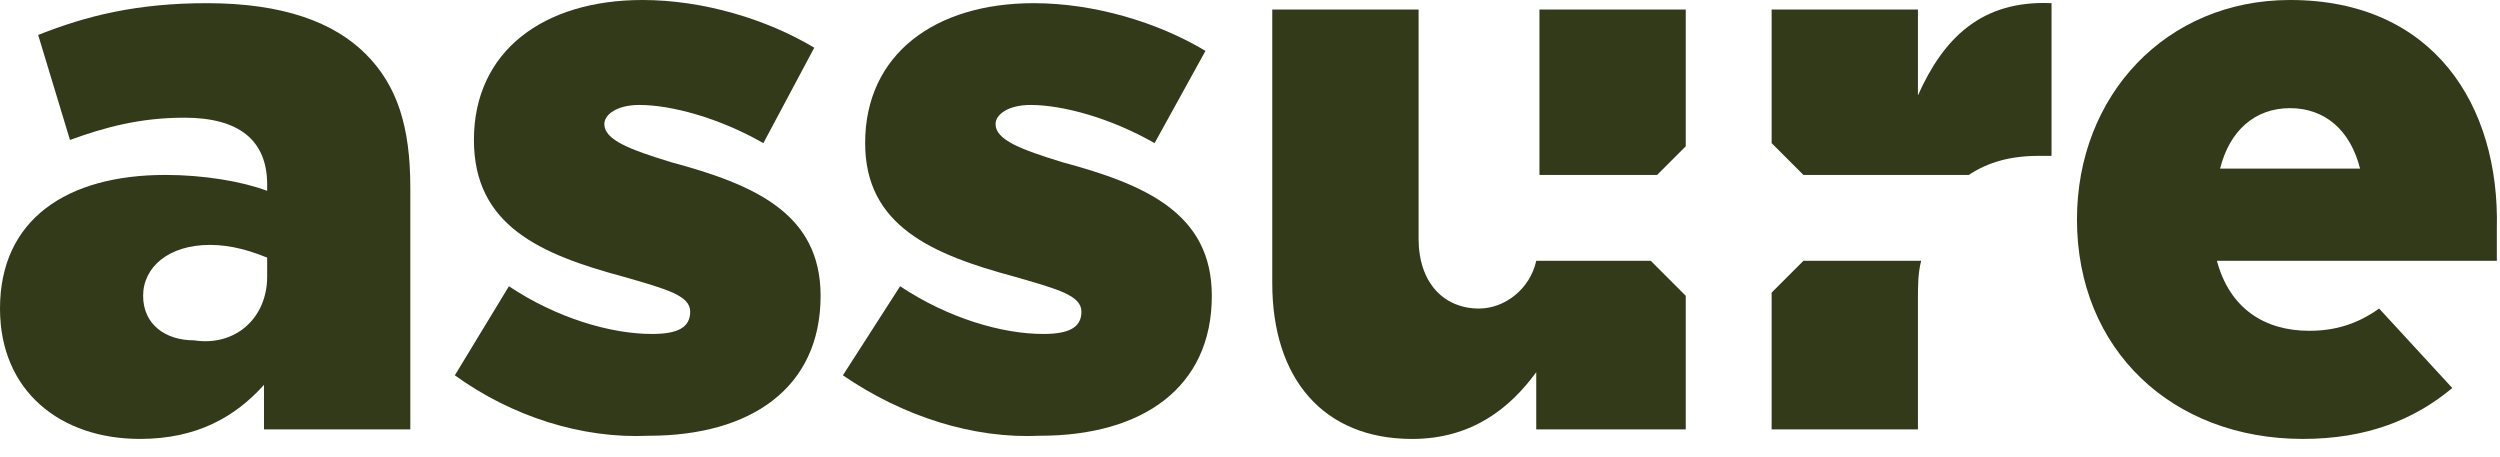
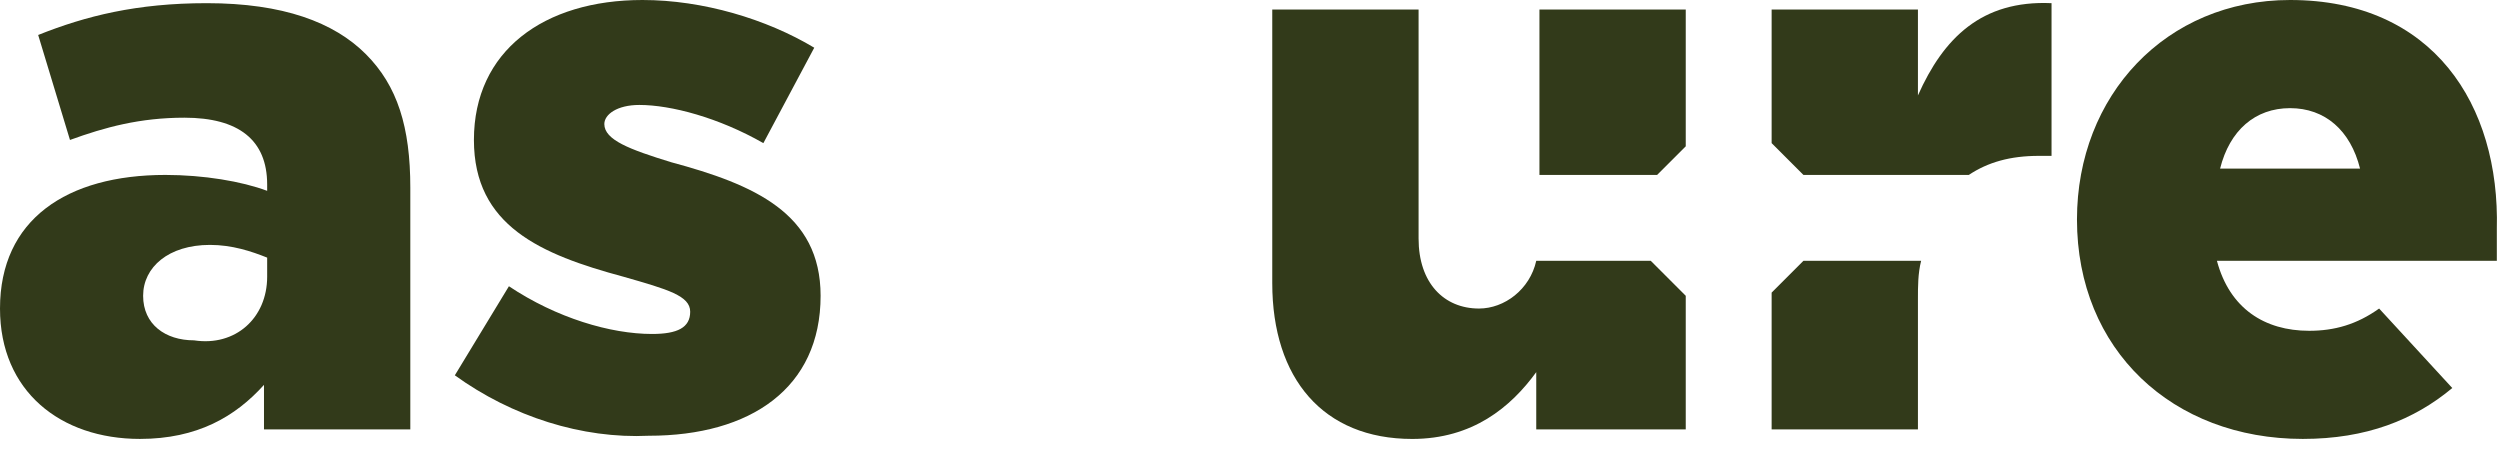
<svg xmlns="http://www.w3.org/2000/svg" width="104" height="19" viewBox="0 0 104 19" fill="none">
  <g clip-path="url(#clip0_772_4291)">
    <path d="M0 12.835C0 9.13 2.779 7.277 6.88 7.277C8.468 7.277 10.056 7.542 11.114 7.939V7.674C11.114 5.822 9.924 4.896 7.674 4.896C5.822 4.896 4.366 5.293 2.911 5.822L1.588 1.455C3.573 0.662 5.69 0.132 8.601 0.132C11.776 0.132 13.893 0.926 15.216 2.249C16.539 3.572 17.069 5.293 17.069 7.807V17.863H10.982V16.01C9.791 17.333 8.204 18.259 5.822 18.259C2.514 18.259 0 16.275 0 12.835ZM11.114 11.511V10.717C10.453 10.453 9.659 10.188 8.733 10.188C7.013 10.188 5.954 11.114 5.954 12.305C5.954 13.496 6.88 14.158 8.071 14.158C9.791 14.422 11.114 13.232 11.114 11.511Z" fill="#323A1A" />
    <path d="M18.921 15.613L21.171 11.908C23.155 13.232 25.405 13.893 27.125 13.893C28.183 13.893 28.712 13.629 28.712 12.967C28.712 12.305 27.786 12.041 25.934 11.511C22.494 10.585 19.715 9.394 19.715 5.822C19.715 2.117 22.626 0 26.728 0C29.242 0 31.888 0.794 33.873 1.985L31.756 5.954C29.903 4.896 27.919 4.366 26.595 4.366C25.669 4.366 25.14 4.763 25.14 5.16C25.14 5.822 26.198 6.219 27.919 6.748C31.359 7.674 34.137 8.865 34.137 12.305C34.137 16.142 31.227 18.127 26.992 18.127C24.214 18.259 21.303 17.333 18.921 15.613Z" fill="#323A1A" />
-     <path d="M35.064 15.613L37.445 11.908C39.43 13.232 41.679 13.893 43.4 13.893C44.458 13.893 44.987 13.629 44.987 12.967C44.987 12.305 44.061 12.041 42.209 11.511C38.769 10.585 35.99 9.394 35.99 5.954C35.99 2.249 38.901 0.132 43.003 0.132C45.517 0.132 48.163 0.926 50.148 2.117L48.031 5.954C46.178 4.896 44.194 4.366 42.87 4.366C41.944 4.366 41.415 4.763 41.415 5.16C41.415 5.822 42.473 6.219 44.194 6.748C47.634 7.674 50.412 8.865 50.412 12.305C50.412 16.142 47.501 18.127 43.267 18.127C40.489 18.259 37.578 17.333 35.064 15.613Z" fill="#323A1A" />
    <path fill-rule="evenodd" clip-rule="evenodd" d="M81.903 7.277C82.697 6.748 83.624 6.484 84.814 6.484H85.344V0.132C82.433 6.65188e-05 80.845 1.588 79.786 3.97V0.397H73.7V5.954L75.023 7.277H81.903ZM70.127 6.087V0.397H64.041V7.277H68.936L70.127 6.087ZM58.748 18.26C61.262 18.26 62.85 16.936 63.908 15.481V17.863H70.127V12.305L68.672 10.85H63.908C63.644 12.041 62.585 12.835 61.527 12.835C60.071 12.835 59.013 11.776 59.013 9.924V0.397H52.926V11.776C52.926 15.746 55.043 18.26 58.748 18.26ZM73.7 17.863H79.786V12.438C79.786 11.909 79.786 11.379 79.919 10.85H75.023L73.7 12.173V17.863Z" fill="#323A1A" />
    <path fill-rule="evenodd" clip-rule="evenodd" d="M98.178 7.013H92.356C92.753 5.425 93.812 4.499 95.267 4.499C96.723 4.499 97.781 5.425 98.178 7.013ZM95.796 18.259C98.443 18.259 100.428 17.466 102.015 16.142L98.972 12.835C98.046 13.496 97.12 13.761 96.061 13.761C94.209 13.761 92.753 12.835 92.224 10.85H103.868C103.868 10.453 103.868 9.924 103.868 9.527C104 4.366 101.221 0 95.267 0C90.107 0 86.402 3.969 86.402 9.13C86.402 14.555 90.372 18.259 95.796 18.259Z" fill="#323A1A" />
  </g>
  <defs>
    <clipPath id="clip0_772_4291">
      <rect width="104" height="18.259" fill="white" />
    </clipPath>
  </defs>
</svg>